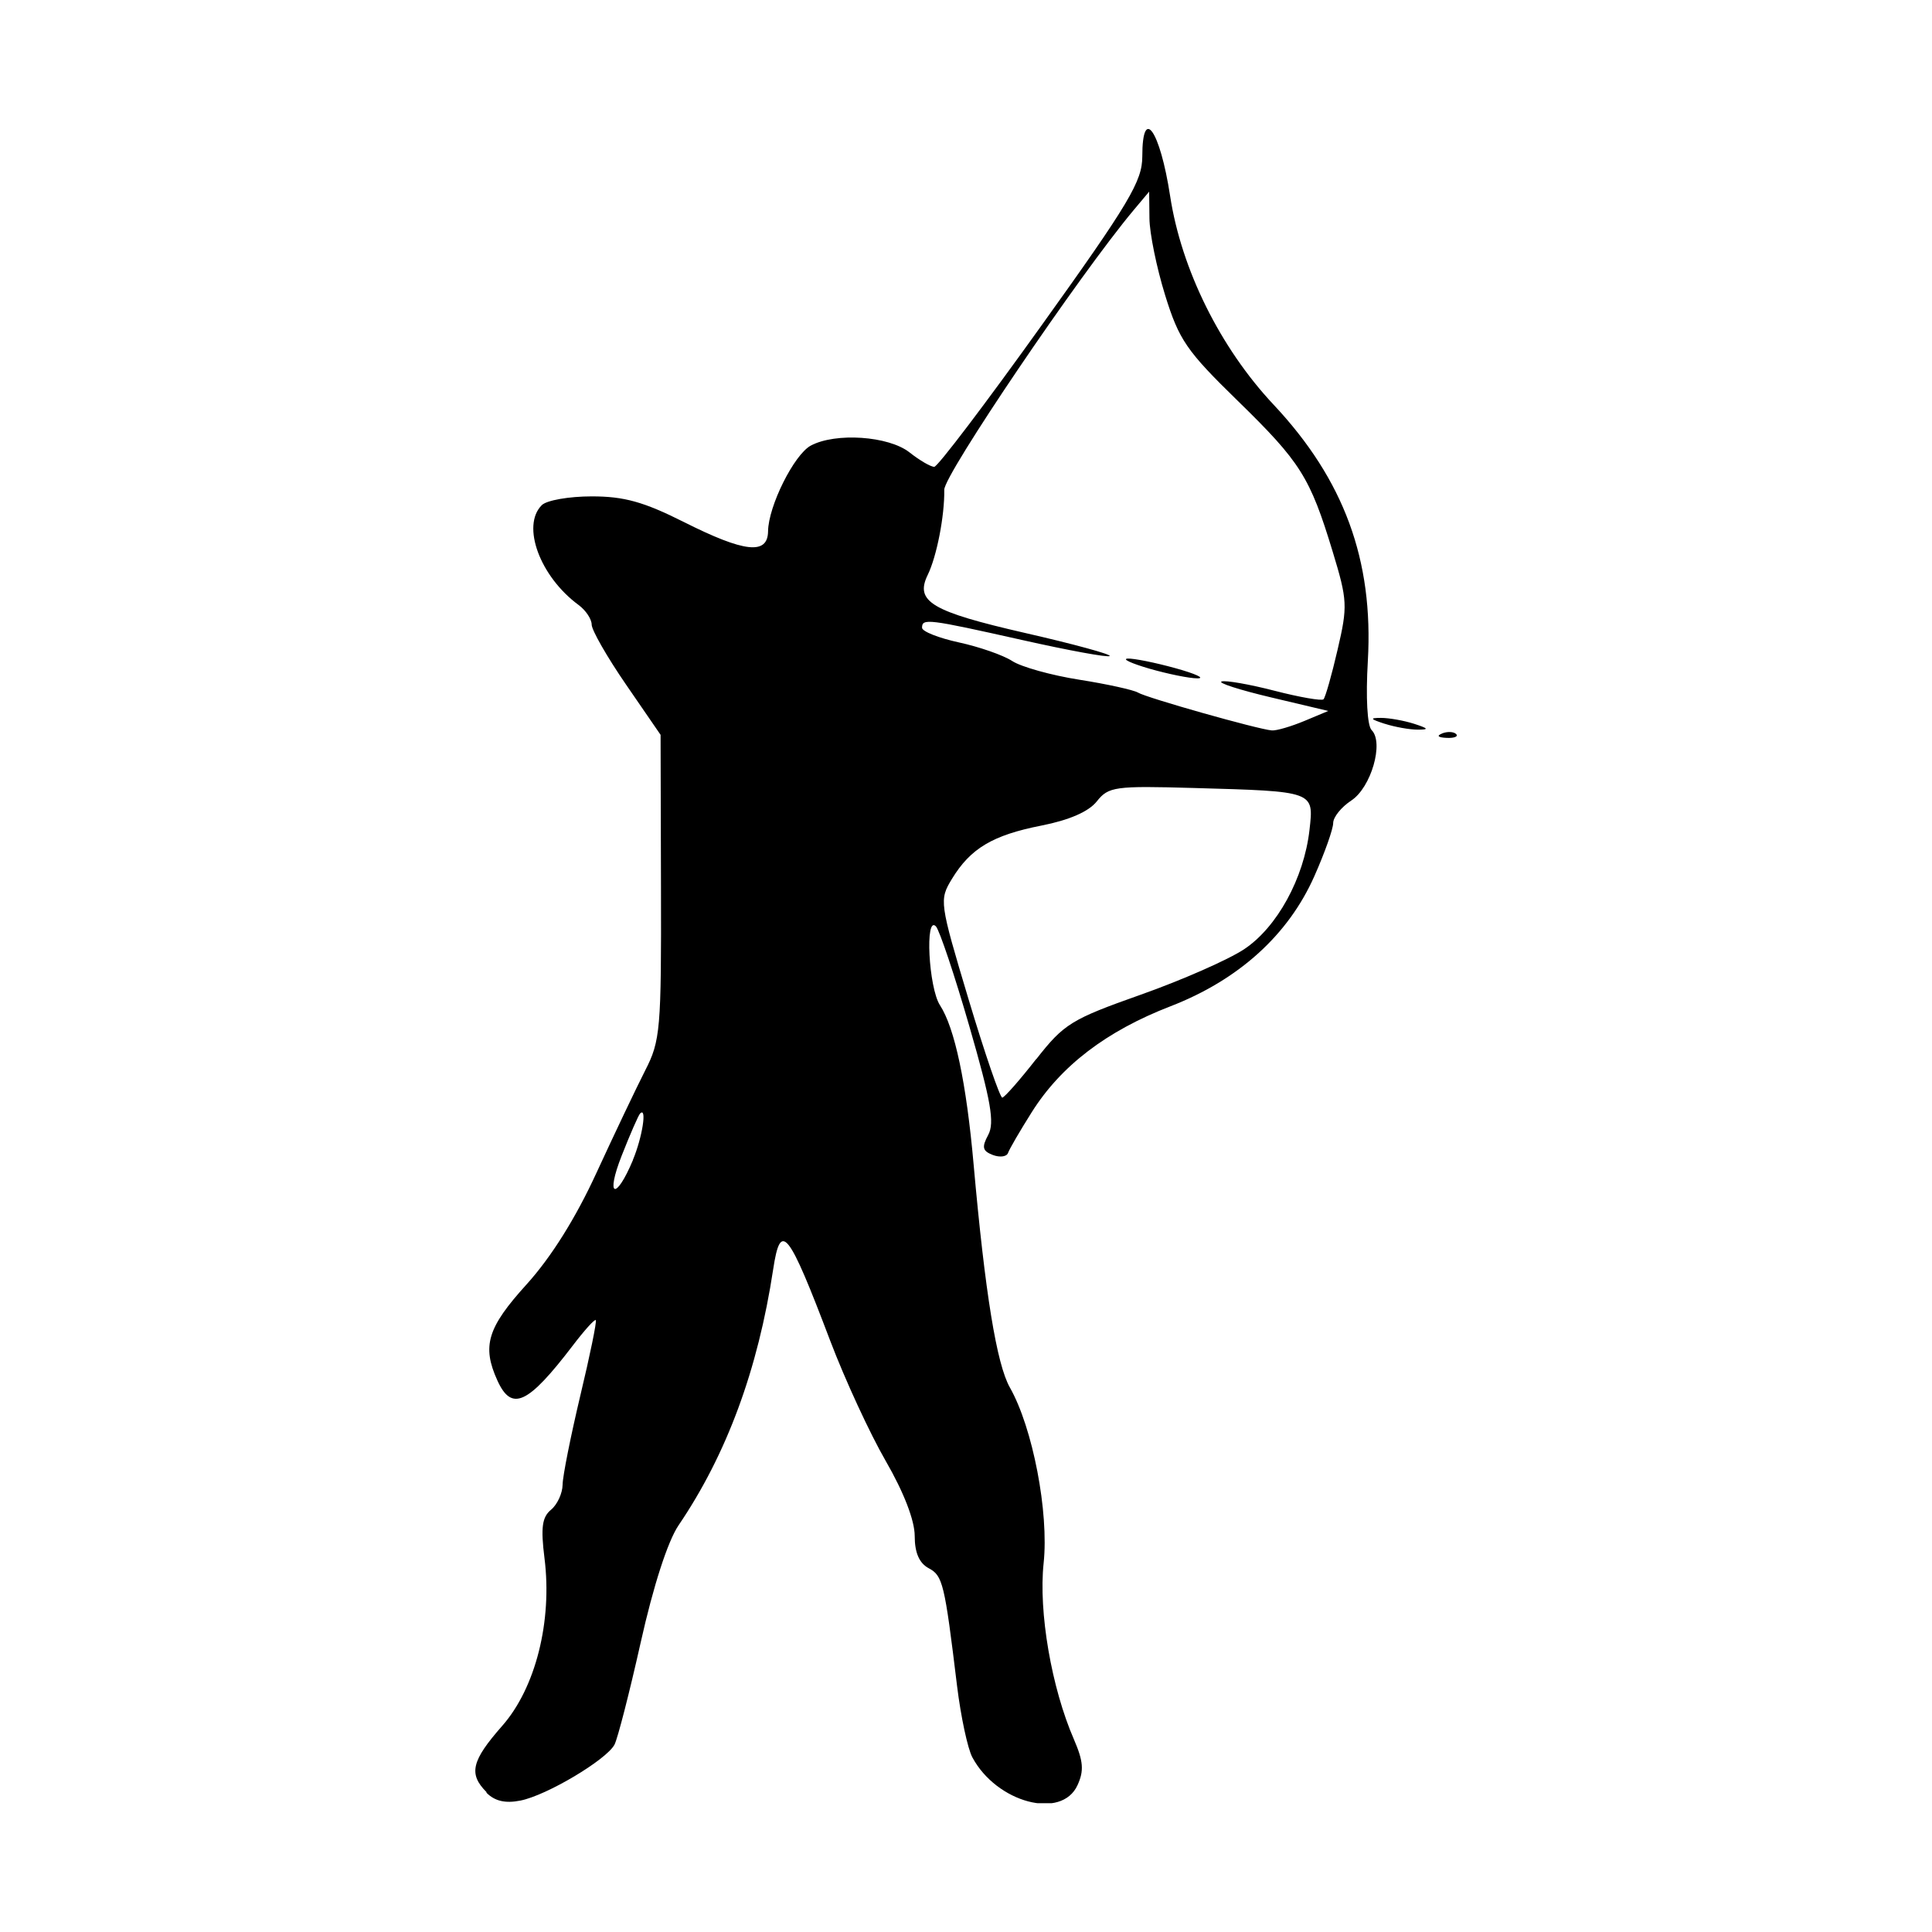
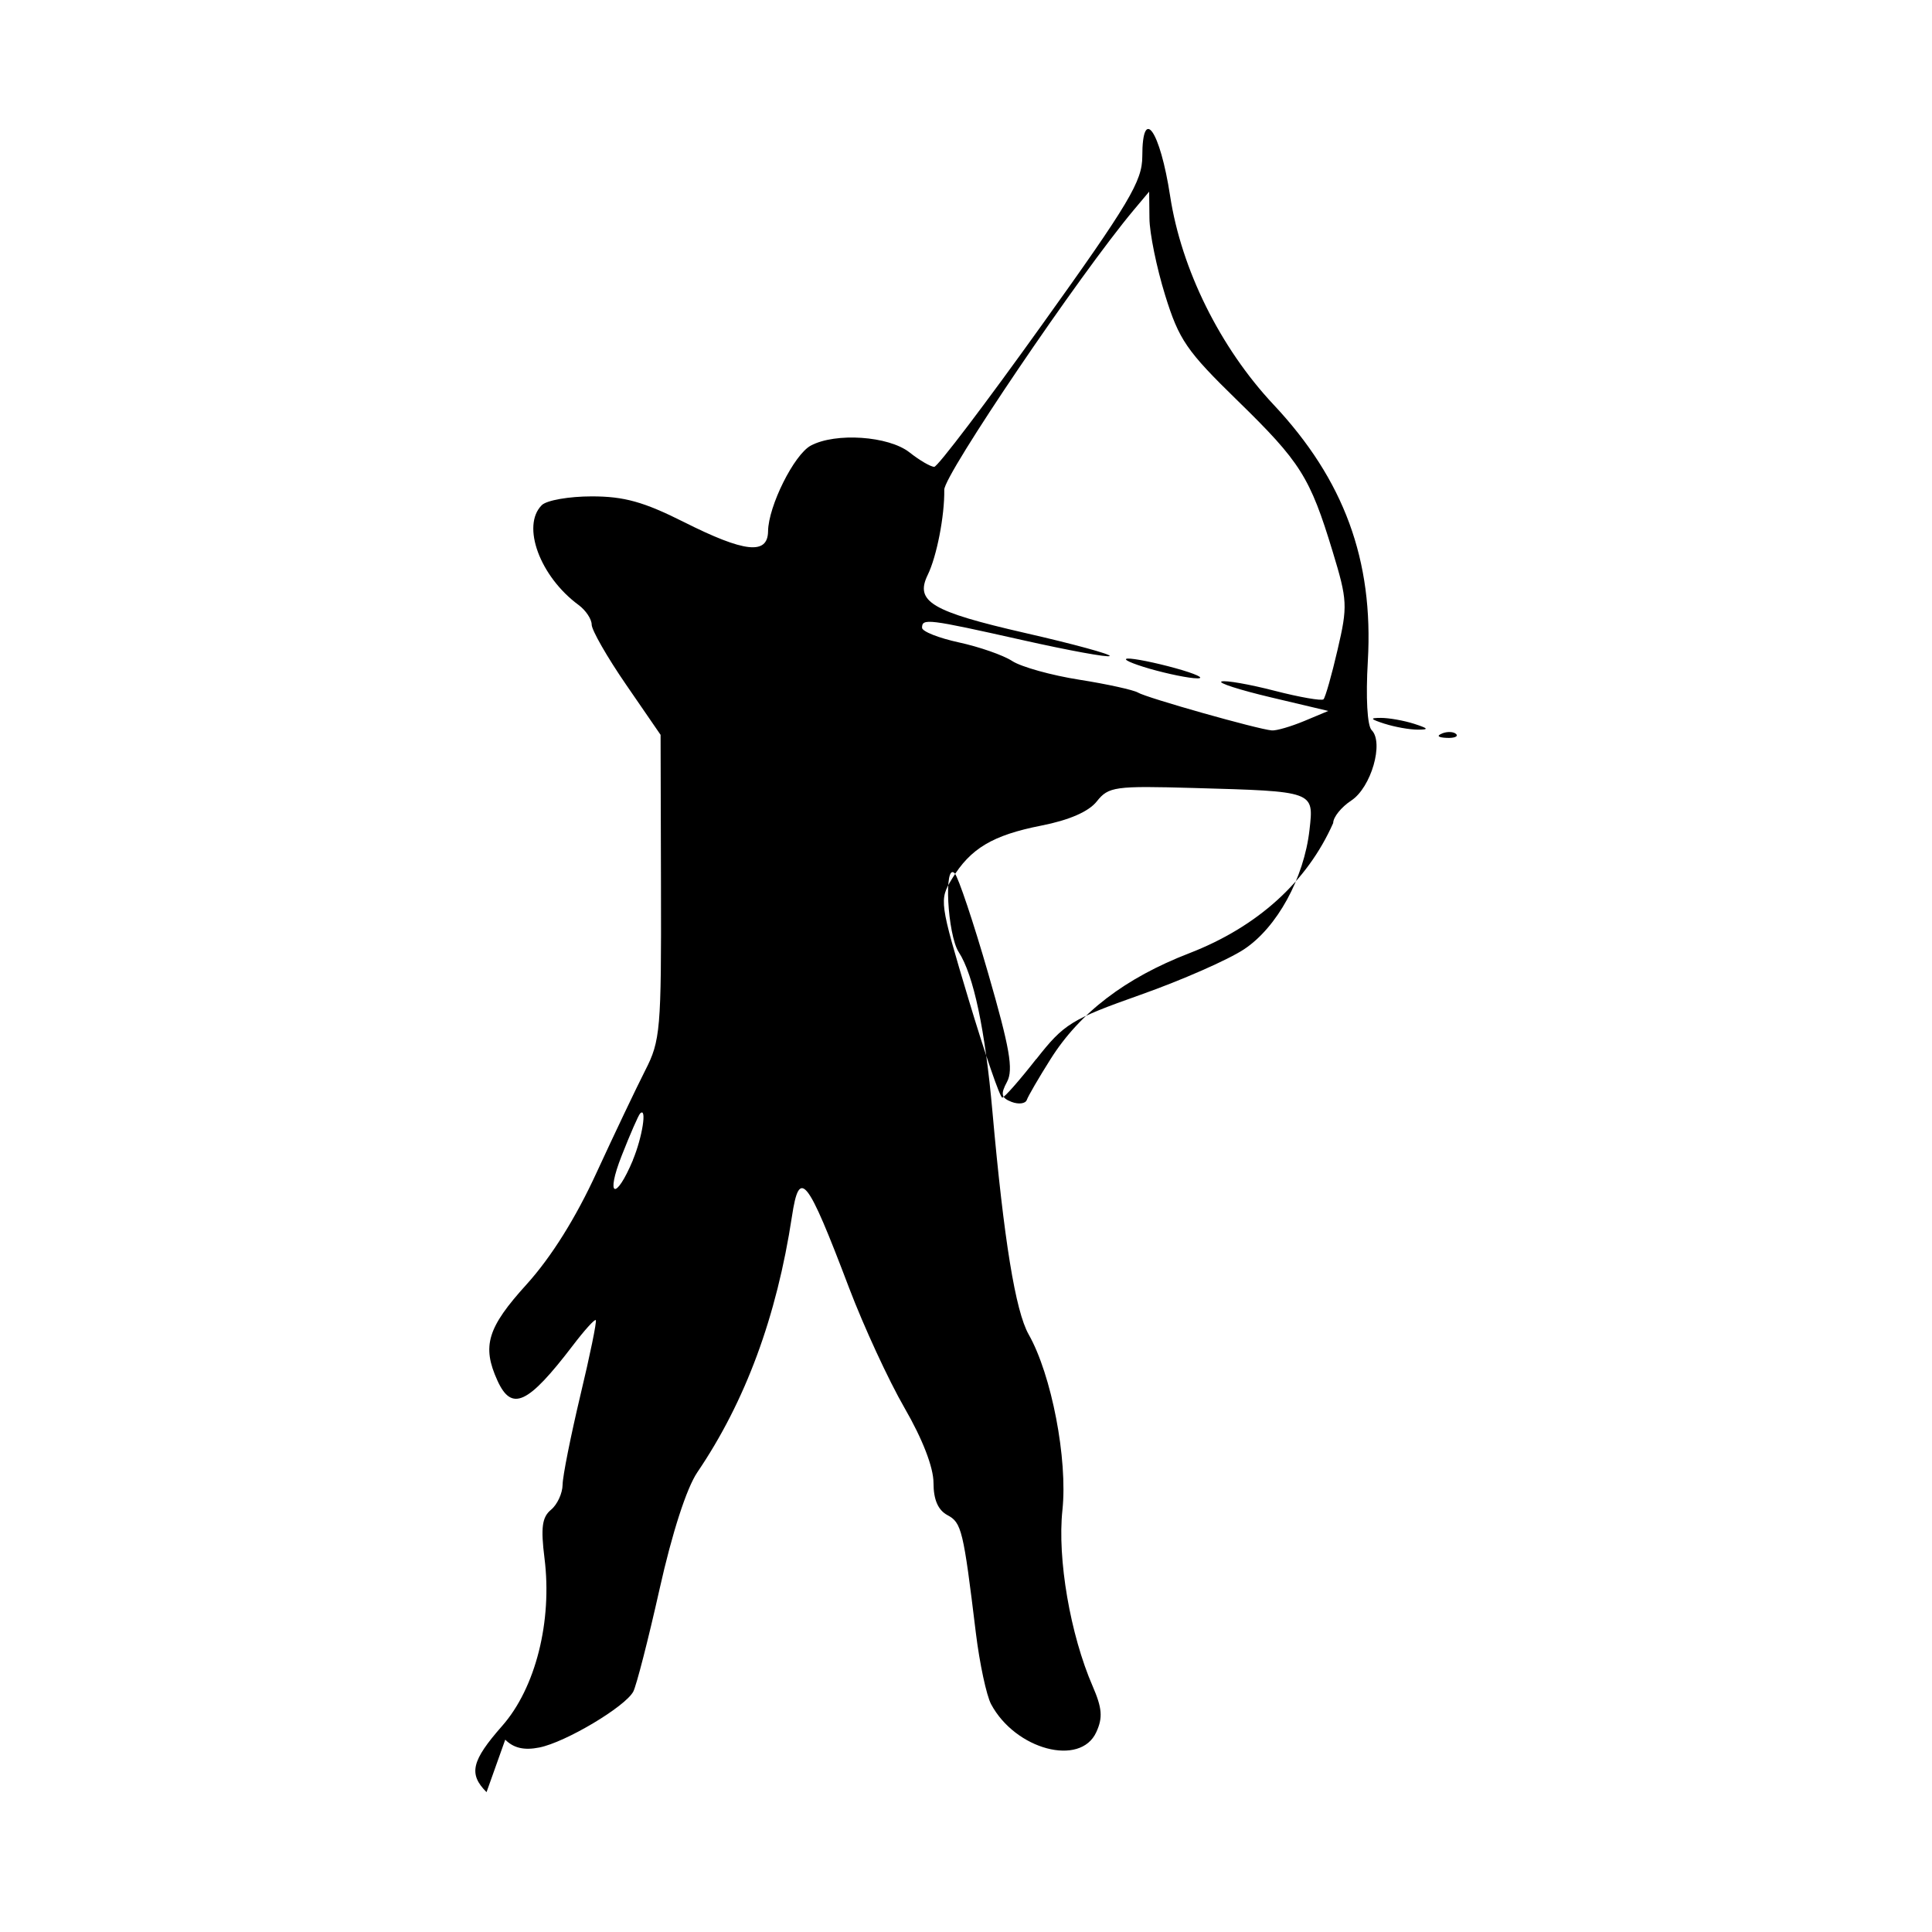
<svg xmlns="http://www.w3.org/2000/svg" width="1500" height="1500" viewBox="0 0 1500 1500">
  <svg x="369.006" y="100.0" width="761.988" height="1300" viewBox="0 0 100.26 171.05">
    /2000/svg" viewBox="0 0 100.26 171.05"&gt;
-   <path id="path1029" d="M1.15,169.92c-1.86-1.86-1.54-3.2,1.6-6.77,3.41-3.87,5.13-10.69,4.32-17.13-.39-3.13-.25-4.19.67-4.95.64-.53,1.17-1.68,1.18-2.56.01-.88.83-4.97,1.81-9.1.99-4.13,1.7-7.59,1.58-7.71s-1.17,1.05-2.35,2.6c-4.59,6.01-6.24,6.78-7.7,3.57-1.6-3.52-1.03-5.4,2.99-9.83,2.51-2.78,5.01-6.76,7.16-11.45,1.82-3.95,4.05-8.63,4.95-10.4,1.55-3.02,1.65-4.17,1.61-18.75l-.04-15.53-3.52-5.12c-1.94-2.82-3.52-5.58-3.52-6.14s-.6-1.46-1.33-2c-3.96-2.91-5.87-8.1-3.77-10.2.49-.5,2.79-.9,5.11-.9,3.31,0,5.31.56,9.41,2.62,6.2,3.12,8.57,3.38,8.6.94.03-2.56,2.66-7.84,4.37-8.75,2.53-1.35,7.94-.98,10.07.69,1.05.83,2.19,1.49,2.54,1.48.35-.01,5.27-6.5,10.94-14.42,8.99-12.54,10.31-14.77,10.31-17.29,0-5.25,1.81-2.68,2.84,4.03,1.15,7.52,5.12,15.52,10.57,21.33,7.2,7.67,10.22,15.89,9.63,26.19-.22,3.75-.06,6.61.39,7.06,1.27,1.27-.05,5.86-2.08,7.19-1.02.67-1.85,1.7-1.85,2.3s-.86,3.04-1.92,5.42c-2.66,6.01-7.73,10.6-14.7,13.3-6.55,2.53-11.2,6.09-14.18,10.83-1.2,1.9-2.29,3.78-2.42,4.16-.14.38-.83.47-1.55.2-1.06-.41-1.15-.79-.47-2.05.67-1.25.28-3.45-1.92-11.07-1.51-5.24-3.06-9.84-3.42-10.23-1.14-1.21-.75,6.26.41,8.05,1.51,2.32,2.7,7.93,3.44,16.29,1.17,13.13,2.35,20.37,3.7,22.76,2.34,4.12,4,12.75,3.45,17.95-.53,4.97.8,12.72,3.09,17.99.97,2.24,1.05,3.21.37,4.69-1.62,3.56-8.26,1.8-10.75-2.86-.47-.89-1.17-4.15-1.55-7.25-1.28-10.55-1.46-11.29-2.91-12.06-.96-.52-1.42-1.58-1.42-3.29,0-1.58-1.11-4.46-2.96-7.66-1.63-2.82-4.17-8.33-5.66-12.25-4.31-11.36-5.08-12.33-5.84-7.32-1.56,10.26-4.75,18.9-9.67,26.15-1.09,1.61-2.57,6.17-3.86,11.95-1.15,5.14-2.36,9.84-2.68,10.45-.83,1.55-6.92,5.18-9.6,5.71-1.55.31-2.62.06-3.48-.8h0ZM16.1,105.34c.97-2.32,1.46-5.47.74-4.75-.17.17-1.02,2.11-1.88,4.3-1.68,4.26-.62,4.67,1.15.45ZM57.31,95.04c2.83-3.61,3.57-4.07,10.66-6.58,4.19-1.48,8.94-3.57,10.56-4.64,3.37-2.23,6.13-7.26,6.69-12.2.45-3.97.55-3.93-11.82-4.28-8.08-.23-8.71-.14-9.91,1.37-.83,1.05-2.82,1.91-5.66,2.47-4.98.98-7.24,2.33-9.14,5.45-1.3,2.15-1.28,2.35,1.7,12.29,1.67,5.56,3.22,10.08,3.45,10.05.23-.03,1.79-1.8,3.46-3.94h0ZM84.68,60.5l2.46-1.03-5.83-1.38c-3.21-.76-5.49-1.49-5.07-1.63.42-.14,2.86.29,5.42.95,2.56.66,4.81,1.05,4.99.87.19-.19.84-2.47,1.44-5.07,1.04-4.45,1.01-5.04-.5-10.01-2.32-7.63-3.28-9.15-9.73-15.44-5.2-5.07-5.97-6.19-7.39-10.77-.87-2.81-1.59-6.34-1.6-7.84l-.03-2.73-1.57,1.87c-5.57,6.65-19.38,27.05-19.36,28.58.04,2.67-.77,6.82-1.69,8.7-1.33,2.73.37,3.74,9.97,5.94,4.91,1.12,8.79,2.18,8.62,2.35-.17.17-4.2-.57-8.96-1.64-9.64-2.16-10.21-2.23-10.21-1.25,0,.38,1.7,1.05,3.77,1.5s4.52,1.3,5.44,1.9c.92.6,4,1.46,6.86,1.91s5.55,1.05,5.98,1.31c.85.53,12.28,3.76,13.68,3.87.47.04,1.96-.4,3.31-.96h0ZM68.9,55.16c-1.86-.54-2.87-1-2.25-1.04.62-.03,2.81.41,4.87.98,2.06.57,3.08,1.04,2.25,1.04-.83,0-3.02-.45-4.87-.98ZM98.76,61.77c.54-.22,1.19-.19,1.44.06.25.25-.19.43-.98.39-.87-.04-1.05-.21-.45-.45h0ZM92.9,60.78c-1.48-.48-1.56-.6-.38-.6.83,0,2.34.27,3.38.6,1.48.48,1.56.6.38.6-.83,0-2.34-.27-3.37-.6h0Z" />
+   <path id="path1029" d="M1.15,169.92c-1.86-1.86-1.54-3.2,1.6-6.77,3.41-3.87,5.13-10.69,4.32-17.13-.39-3.13-.25-4.19.67-4.95.64-.53,1.17-1.68,1.18-2.56.01-.88.83-4.97,1.81-9.1.99-4.13,1.7-7.59,1.58-7.71s-1.17,1.05-2.35,2.6c-4.59,6.01-6.24,6.78-7.7,3.57-1.6-3.52-1.03-5.4,2.99-9.83,2.51-2.78,5.01-6.76,7.16-11.45,1.82-3.95,4.05-8.63,4.95-10.4,1.55-3.02,1.65-4.17,1.61-18.75l-.04-15.53-3.52-5.12c-1.94-2.82-3.52-5.58-3.52-6.14s-.6-1.46-1.33-2c-3.96-2.91-5.87-8.1-3.77-10.2.49-.5,2.79-.9,5.11-.9,3.31,0,5.31.56,9.41,2.62,6.2,3.12,8.57,3.38,8.6.94.03-2.56,2.66-7.84,4.37-8.75,2.53-1.35,7.94-.98,10.07.69,1.05.83,2.19,1.49,2.54,1.48.35-.01,5.27-6.5,10.94-14.42,8.99-12.54,10.31-14.77,10.31-17.29,0-5.25,1.81-2.68,2.84,4.03,1.15,7.52,5.12,15.52,10.57,21.33,7.2,7.67,10.22,15.89,9.63,26.19-.22,3.75-.06,6.61.39,7.06,1.27,1.27-.05,5.86-2.08,7.19-1.02.67-1.85,1.7-1.85,2.3c-2.66,6.01-7.73,10.6-14.7,13.3-6.55,2.53-11.2,6.09-14.18,10.83-1.2,1.9-2.29,3.78-2.42,4.16-.14.38-.83.47-1.55.2-1.06-.41-1.15-.79-.47-2.05.67-1.25.28-3.45-1.92-11.07-1.51-5.24-3.06-9.84-3.42-10.23-1.14-1.21-.75,6.26.41,8.05,1.51,2.32,2.7,7.93,3.44,16.29,1.17,13.13,2.35,20.37,3.7,22.76,2.34,4.12,4,12.75,3.45,17.95-.53,4.97.8,12.72,3.09,17.99.97,2.24,1.05,3.21.37,4.69-1.62,3.56-8.26,1.8-10.75-2.86-.47-.89-1.17-4.15-1.55-7.25-1.28-10.55-1.46-11.29-2.91-12.06-.96-.52-1.42-1.58-1.42-3.29,0-1.58-1.11-4.46-2.96-7.66-1.63-2.82-4.17-8.33-5.66-12.25-4.31-11.36-5.08-12.33-5.84-7.32-1.56,10.26-4.75,18.9-9.67,26.15-1.09,1.61-2.57,6.17-3.86,11.95-1.15,5.14-2.36,9.84-2.68,10.45-.83,1.55-6.92,5.18-9.6,5.71-1.55.31-2.62.06-3.48-.8h0ZM16.1,105.34c.97-2.32,1.46-5.47.74-4.75-.17.17-1.02,2.11-1.88,4.3-1.68,4.26-.62,4.67,1.15.45ZM57.31,95.04c2.83-3.61,3.57-4.07,10.66-6.58,4.19-1.48,8.94-3.57,10.56-4.64,3.37-2.23,6.13-7.26,6.69-12.2.45-3.97.55-3.93-11.82-4.28-8.08-.23-8.71-.14-9.91,1.37-.83,1.05-2.82,1.91-5.66,2.47-4.98.98-7.24,2.33-9.14,5.45-1.3,2.15-1.28,2.35,1.7,12.29,1.67,5.56,3.22,10.08,3.45,10.05.23-.03,1.79-1.8,3.46-3.94h0ZM84.68,60.5l2.46-1.03-5.83-1.38c-3.21-.76-5.49-1.49-5.07-1.63.42-.14,2.86.29,5.42.95,2.56.66,4.81,1.05,4.99.87.19-.19.84-2.47,1.44-5.07,1.04-4.45,1.01-5.04-.5-10.01-2.32-7.63-3.28-9.15-9.73-15.44-5.2-5.07-5.97-6.19-7.39-10.77-.87-2.81-1.59-6.34-1.6-7.84l-.03-2.73-1.57,1.87c-5.57,6.65-19.38,27.05-19.36,28.58.04,2.67-.77,6.82-1.69,8.7-1.33,2.73.37,3.74,9.97,5.94,4.91,1.12,8.79,2.18,8.62,2.35-.17.17-4.2-.57-8.96-1.64-9.64-2.16-10.21-2.23-10.21-1.25,0,.38,1.7,1.05,3.77,1.5s4.52,1.3,5.44,1.9c.92.6,4,1.46,6.86,1.91s5.55,1.05,5.98,1.31c.85.53,12.28,3.76,13.68,3.87.47.04,1.96-.4,3.31-.96h0ZM68.9,55.16c-1.86-.54-2.87-1-2.25-1.04.62-.03,2.81.41,4.87.98,2.06.57,3.08,1.04,2.25,1.04-.83,0-3.02-.45-4.87-.98ZM98.76,61.77c.54-.22,1.19-.19,1.44.06.25.25-.19.43-.98.39-.87-.04-1.05-.21-.45-.45h0ZM92.9,60.78c-1.48-.48-1.56-.6-.38-.6.83,0,2.34.27,3.38.6,1.48.48,1.56.6.38.6-.83,0-2.34-.27-3.37-.6h0Z" />
  </svg>
</svg>